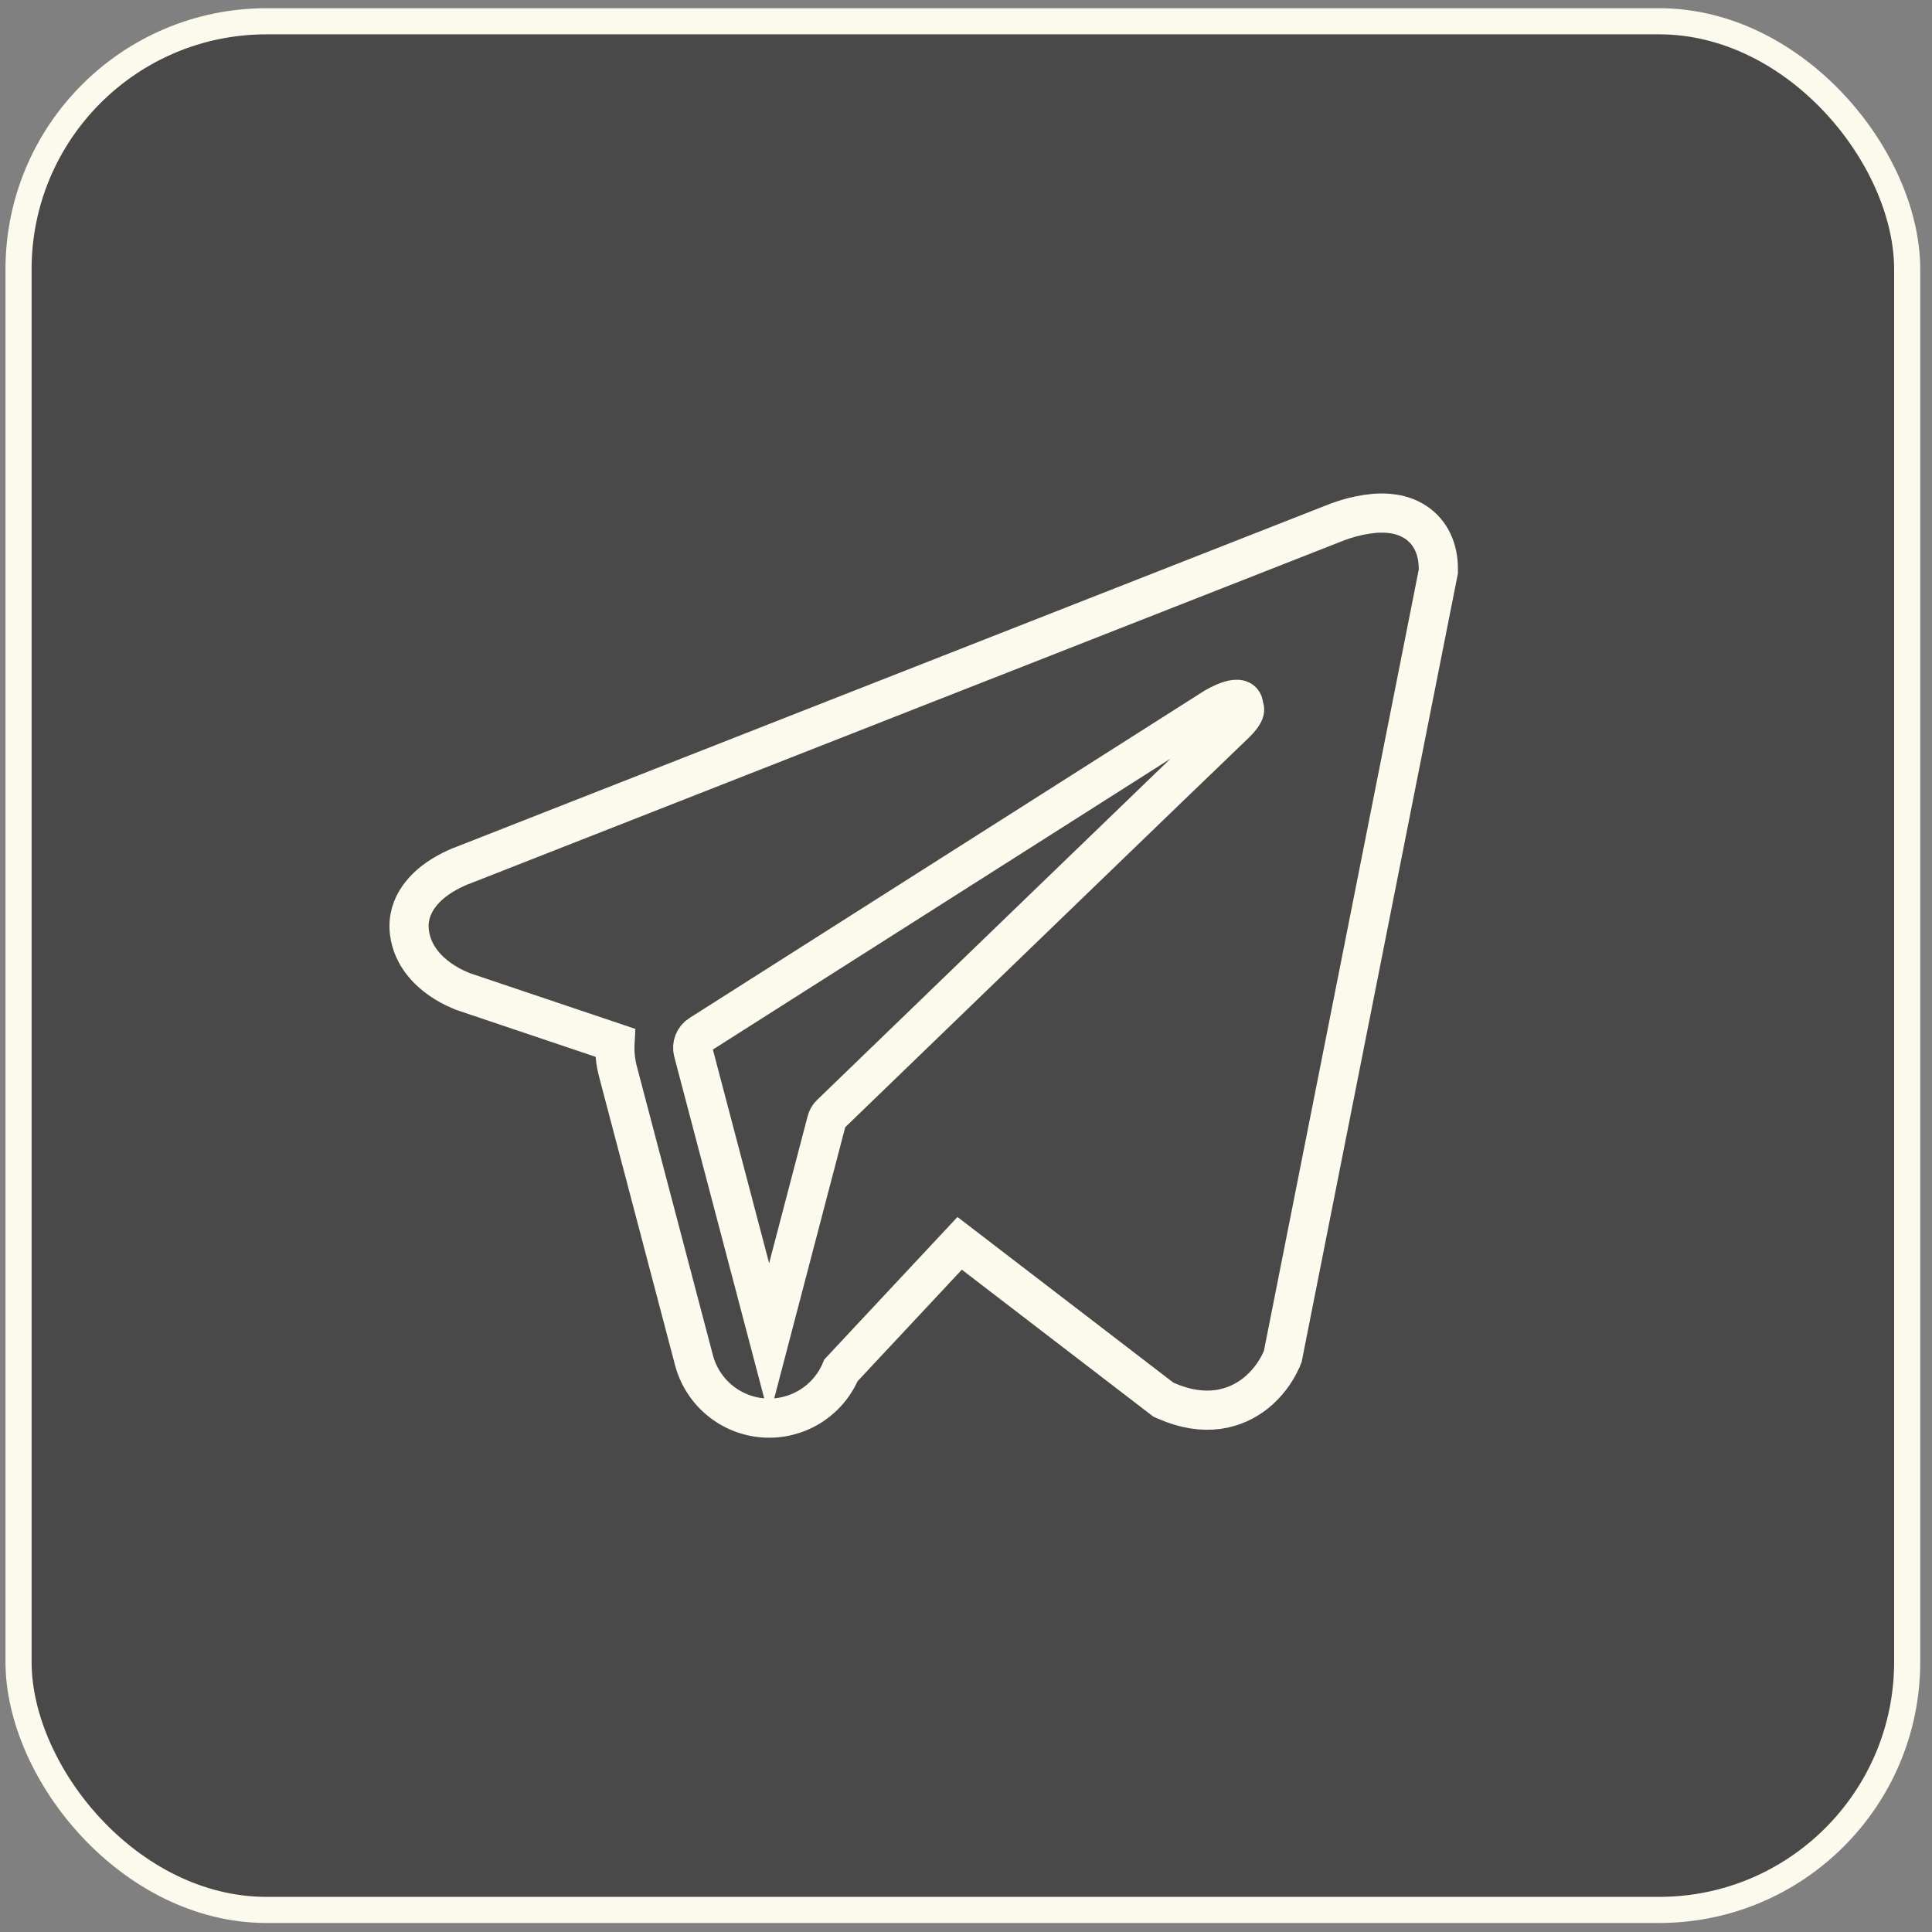
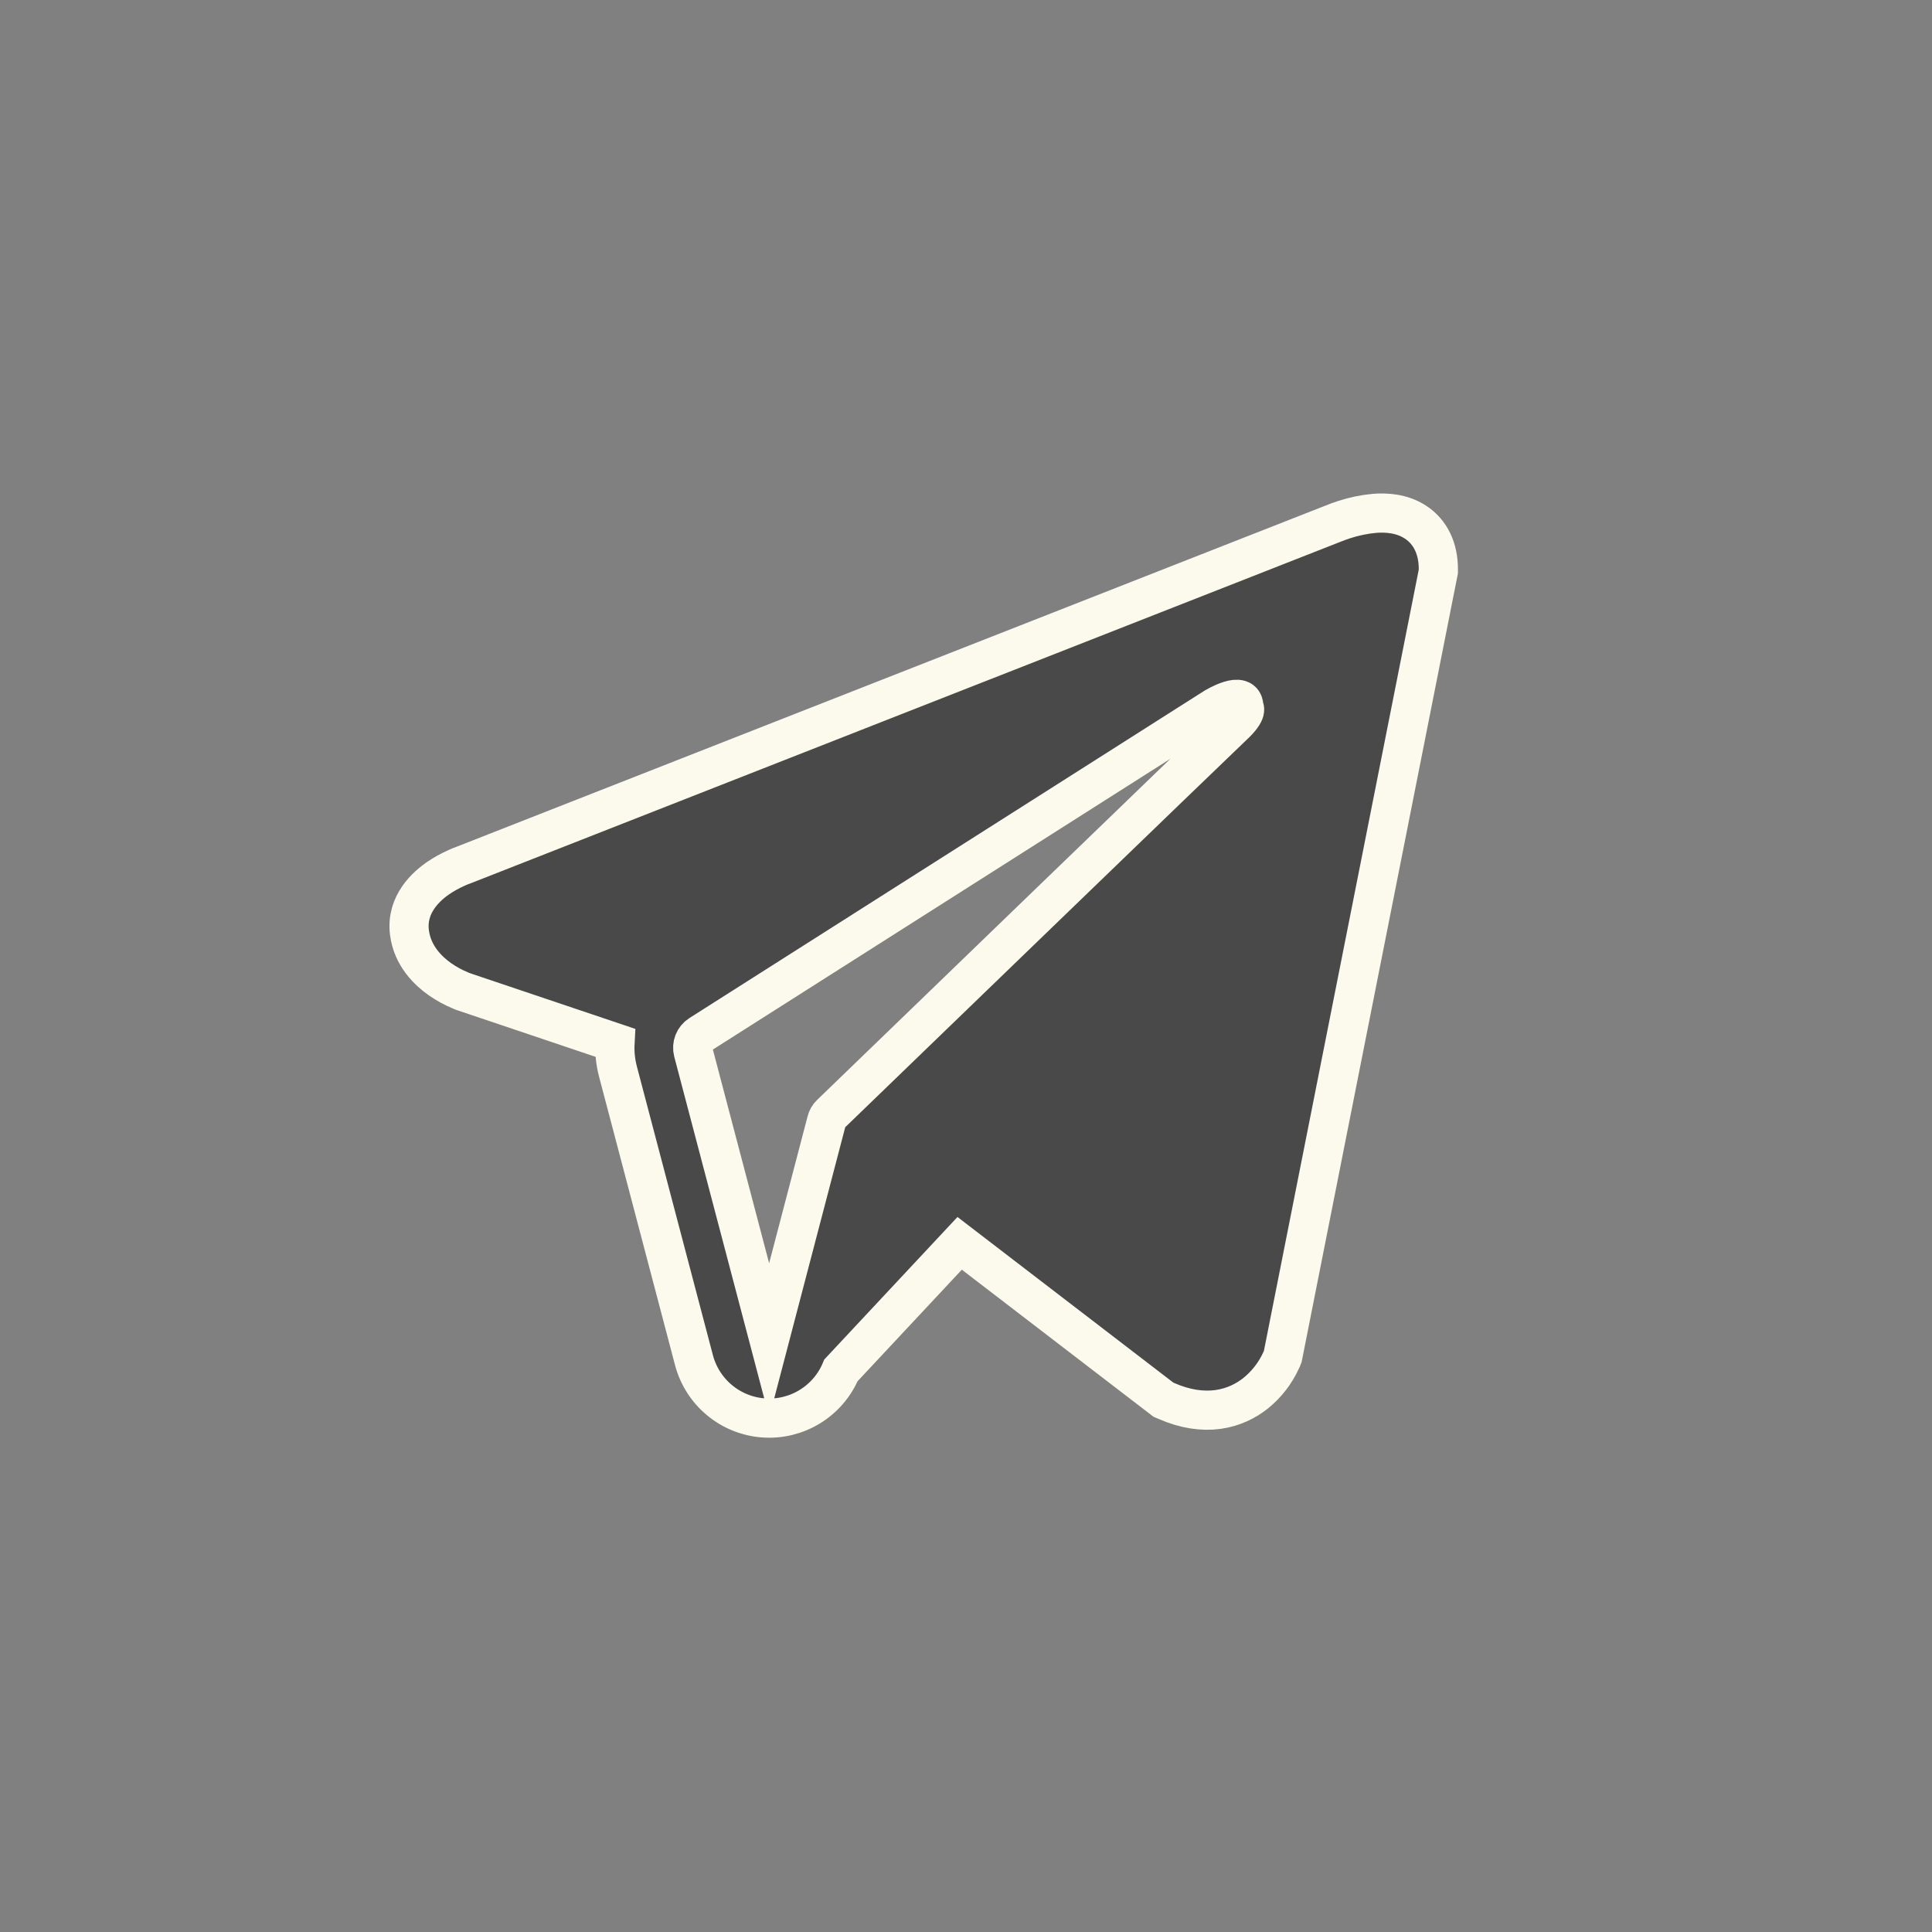
<svg xmlns="http://www.w3.org/2000/svg" width="148" height="148" viewBox="0 0 148 148" fill="none">
  <rect x="0" y="0" width="148" height="148" fill="#808080" stroke="none" />
-   <rect x="1.42" y="1.63" width="144.679" height="144.679" rx="19" fill="#494949" stroke="#FCFAEC" stroke-width="2" />
-   <path fill-rule="evenodd" clip-rule="evenodd" d="M98.195 104.09V104.082L98.266 103.911L110.184 43.777V43.587C110.184 42.087 109.627 40.779 108.427 39.995C107.374 39.307 106.162 39.26 105.312 39.323C104.52 39.395 103.739 39.555 102.983 39.8C102.661 39.904 102.343 40.021 102.03 40.15L101.978 40.17L35.538 66.256L35.518 66.264C35.316 66.333 35.118 66.414 34.925 66.507C34.453 66.719 34 66.972 33.571 67.262C32.716 67.851 31.091 69.235 31.365 71.43C31.592 73.252 32.843 74.405 33.69 75.005C34.189 75.356 34.726 75.649 35.291 75.88L35.418 75.936L35.458 75.948L35.486 75.96L47.113 79.877C47.073 80.605 47.145 81.349 47.339 82.085L53.161 104.193C53.479 105.398 54.166 106.474 55.126 107.268C56.086 108.062 57.27 108.535 58.513 108.621C59.755 108.707 60.993 108.402 62.053 107.747C63.113 107.093 63.942 106.123 64.422 104.973L73.514 95.245L89.127 107.224L89.35 107.319C90.768 107.94 92.091 108.135 93.303 107.972C94.515 107.804 95.477 107.295 96.2 106.719C97.037 106.04 97.703 105.175 98.147 104.193L98.179 104.126L98.191 104.102L98.195 104.09ZM53.101 80.565C53.037 80.32 53.052 80.061 53.145 79.825C53.238 79.589 53.404 79.388 53.618 79.253L93.041 54.197C93.041 54.197 95.362 52.785 95.278 54.197C95.278 54.197 95.692 54.444 94.448 55.601C93.272 56.703 66.35 82.717 63.624 85.35C63.472 85.497 63.366 85.685 63.318 85.891L58.923 102.674L53.101 80.565Z" fill="#494949" stroke="#FCFAEC" stroke-width="3" />
+   <path fill-rule="evenodd" clip-rule="evenodd" d="M98.195 104.09V104.082L98.266 103.911L110.184 43.777V43.587C110.184 42.087 109.627 40.779 108.427 39.995C107.374 39.307 106.162 39.26 105.312 39.323C104.52 39.395 103.739 39.555 102.983 39.8C102.661 39.904 102.343 40.021 102.03 40.15L101.978 40.17L35.538 66.256L35.518 66.264C35.316 66.333 35.118 66.414 34.925 66.507C34.453 66.719 34 66.972 33.571 67.262C32.716 67.851 31.091 69.235 31.365 71.43C31.592 73.252 32.843 74.405 33.69 75.005C34.189 75.356 34.726 75.649 35.291 75.88L35.418 75.936L35.458 75.948L35.486 75.96L47.113 79.877C47.073 80.605 47.145 81.349 47.339 82.085L53.161 104.193C53.479 105.398 54.166 106.474 55.126 107.268C56.086 108.062 57.27 108.535 58.513 108.621C59.755 108.707 60.993 108.402 62.053 107.747C63.113 107.093 63.942 106.123 64.422 104.973L73.514 95.245L89.127 107.224L89.35 107.319C90.768 107.94 92.091 108.135 93.303 107.972C94.515 107.804 95.477 107.295 96.2 106.719C97.037 106.04 97.703 105.175 98.147 104.193L98.191 104.102L98.195 104.09ZM53.101 80.565C53.037 80.32 53.052 80.061 53.145 79.825C53.238 79.589 53.404 79.388 53.618 79.253L93.041 54.197C93.041 54.197 95.362 52.785 95.278 54.197C95.278 54.197 95.692 54.444 94.448 55.601C93.272 56.703 66.35 82.717 63.624 85.35C63.472 85.497 63.366 85.685 63.318 85.891L58.923 102.674L53.101 80.565Z" fill="#494949" stroke="#FCFAEC" stroke-width="3" />
</svg>